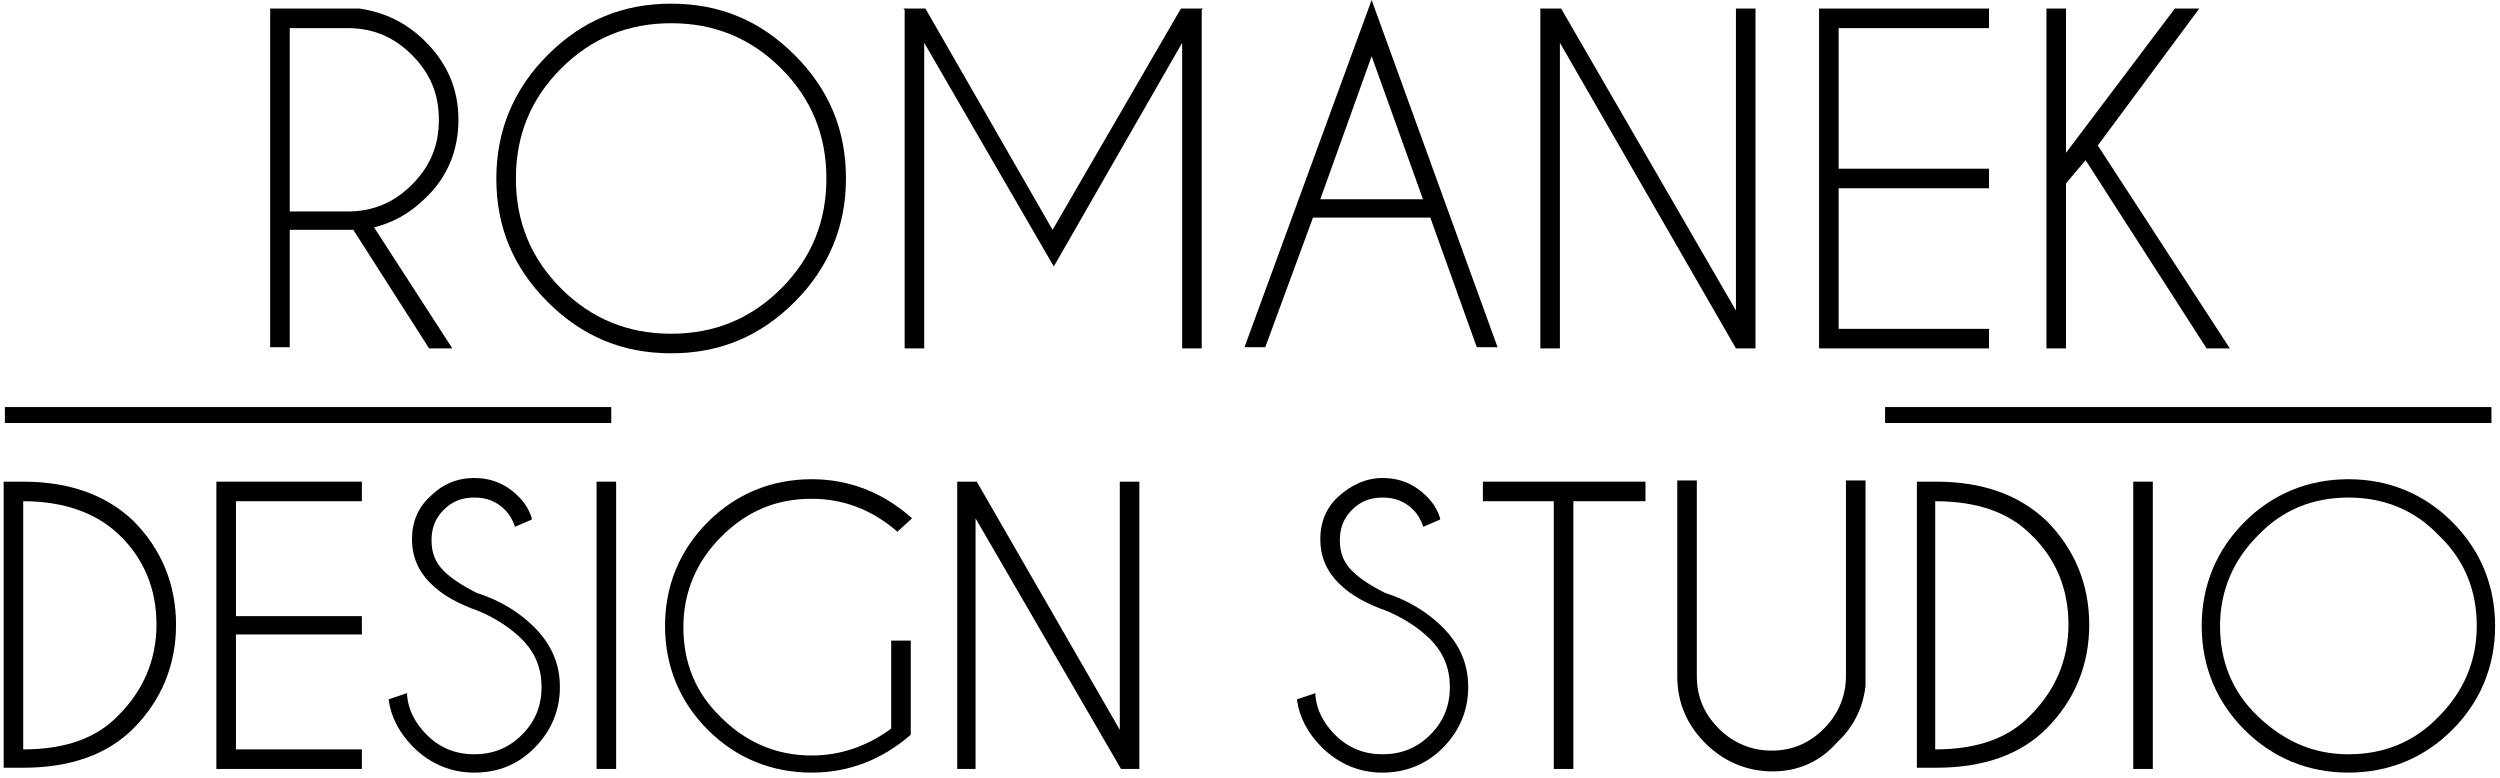
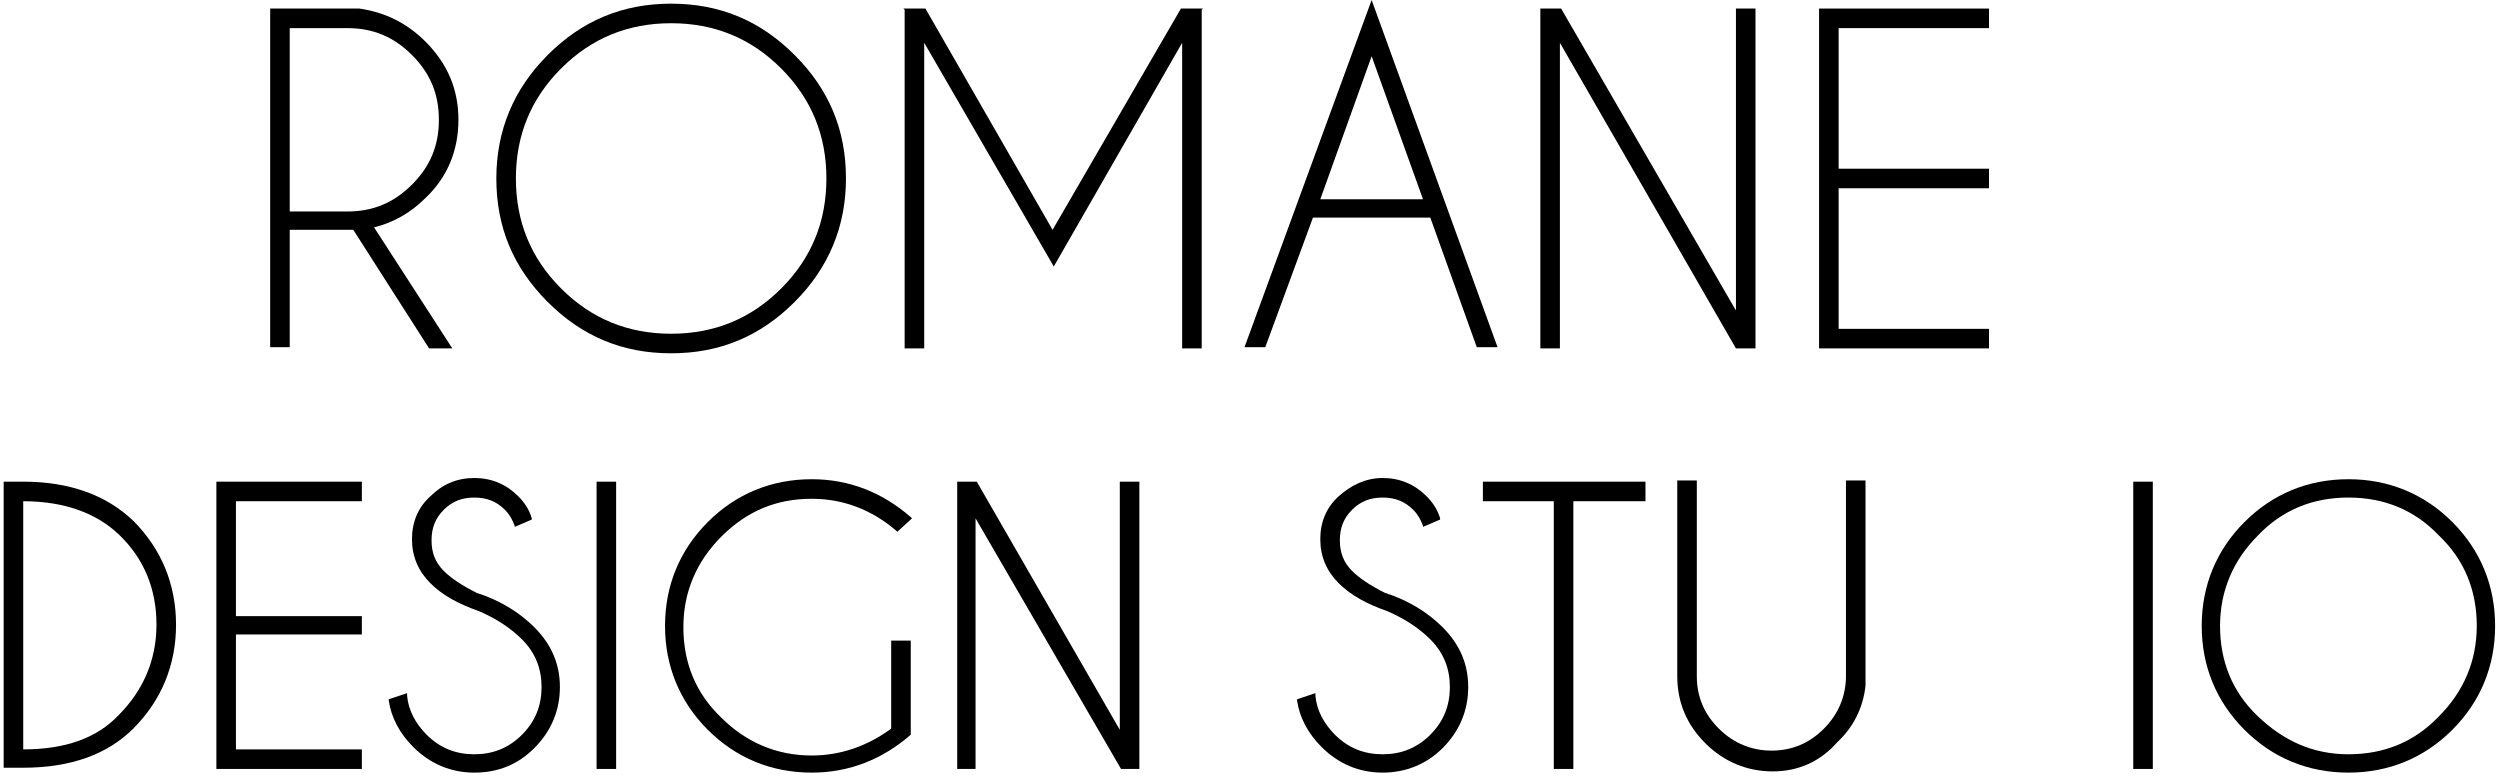
<svg xmlns="http://www.w3.org/2000/svg" version="1.1" id="Layer_1" x="0px" y="0px" viewBox="0 0 204.5 63.6" style="enable-background:new 0 0 204.5 63.6;" xml:space="preserve">
  <g>
    <path d="M28.9,18.8c-0.2,0-0.3,0-0.5,0h-4.7v9.6h-1.6V0.7h7.3c2.1,0.3,3.9,1.2,5.4,2.7c1.8,1.8,2.7,3.9,2.7,6.4   c0,2.5-0.9,4.7-2.7,6.4c-1.2,1.2-2.6,2-4.2,2.4l6.4,9.9h-1.9L28.9,18.8z M23.7,2.3v15h4.7c2.1,0,3.8-0.7,5.3-2.2s2.2-3.2,2.2-5.3   c0-2.1-0.7-3.8-2.2-5.3c-1.5-1.5-3.2-2.2-5.3-2.2H23.7z" />
    <path d="M65,4.5c2.8,2.8,4.2,6.1,4.2,10.1c0,3.9-1.4,7.3-4.2,10.1c-2.8,2.8-6.1,4.2-10.1,4.2s-7.3-1.4-10.1-4.2   c-2.8-2.8-4.2-6.1-4.2-10.1c0-3.9,1.4-7.3,4.2-10.1c2.8-2.8,6.1-4.2,10.1-4.2S62.2,1.7,65,4.5z M54.9,1.9c-3.5,0-6.5,1.2-9,3.7   c-2.5,2.5-3.7,5.5-3.7,9c0,3.5,1.2,6.5,3.7,9c2.5,2.5,5.5,3.7,9,3.7s6.5-1.2,9-3.7c2.5-2.5,3.7-5.5,3.7-9c0-3.5-1.2-6.5-3.7-9   C61.4,3.1,58.4,1.9,54.9,1.9z" />
    <path d="M75.7,0.7l10.4,18.1L96.6,0.7h1.8l-0.1,0.1v27.7h-1.6v-25L86.2,21.8L75.6,3.5v25H74V0.8l-0.1-0.1H75.7z" />
    <path d="M117,17.8h-9.6l-3.9,10.6h-1.7L112.2,0l10.3,28.4h-1.7L117,17.8z M116.4,16.3l-4.2-11.7L108,16.3H116.4z" />
    <path d="M126,0.7h1.7L142,25.4V0.7h1.6v27.8H142l-14.4-25v25H126V0.7z" />
    <path d="M162.7,0.7v1.6h-12.3v11.5h12.3v1.6h-12.3v11.5h12.3v1.6h-13.9V0.7H162.7z" />
-     <path d="M169,15v13.5h-1.6V0.7h1.6v11.8l8.9-11.8h2l-8.3,11.2l10.8,16.6h-1.9l-9.9-15.4L169,15z" />
  </g>
  <path d="M0.3,62.9V39.4h1.6v0c3.8,0,6.8,1.1,9,3.2c2.3,2.3,3.5,5.2,3.5,8.5c0,3.3-1.2,6.2-3.5,8.5c-2.1,2.1-5.1,3.2-9,3.2l-0.1,0  H0.3z M1.9,61.3c3.4,0,6-0.9,7.8-2.8c2-2,3.1-4.5,3.1-7.4c0-2.9-1-5.4-3.1-7.4C7.9,42,5.3,41,1.9,41V61.3z" />
  <polygon points="17.7,62.9 17.7,39.4 29.6,39.4 29.6,41 19.3,41 19.3,50.4 29.6,50.4 29.6,51.9 19.3,51.9 19.3,61.3 29.6,61.3   29.6,62.9 " />
  <path d="M38.8,63.2c-1.9,0-3.6-0.7-5-2.1c-1.1-1.1-1.8-2.4-2-3.8l0-0.1l1.5-0.5l0,0.2c0.1,1.2,0.7,2.3,1.6,3.2  c1.1,1.1,2.4,1.6,3.9,1.6c1.5,0,2.8-0.5,3.9-1.6s1.6-2.4,1.6-3.9c0-1.5-0.5-2.8-1.6-3.9c-0.9-0.9-2.1-1.7-3.5-2.3  c-1.7-0.6-3-1.3-4-2.3c-1-1-1.5-2.2-1.5-3.6c0-1.4,0.5-2.6,1.5-3.5c1-1,2.2-1.5,3.6-1.5c1.4,0,2.6,0.5,3.6,1.5  c0.5,0.5,0.9,1.1,1.1,1.8l0,0.1l-1.4,0.6l0-0.1c-0.2-0.5-0.4-0.9-0.8-1.3c-0.7-0.7-1.5-1-2.5-1c-1,0-1.8,0.3-2.5,1s-1,1.5-1,2.5  c0,1,0.3,1.8,1,2.5c0.6,0.6,1.5,1.2,2.7,1.8c1.9,0.6,3.5,1.6,4.7,2.8c1.4,1.4,2.1,3,2.1,4.9c0,1.9-0.7,3.6-2.1,5  C42.4,62.5,40.8,63.2,38.8,63.2z" />
  <rect x="48.8" y="39.4" width="1.6" height="23.5" />
  <path d="M66.4,63.2c-3.3,0-6.2-1.2-8.5-3.5c-2.3-2.3-3.5-5.2-3.5-8.5c0-3.3,1.2-6.2,3.5-8.5c2.3-2.3,5.2-3.5,8.5-3.5  c3.1,0,5.8,1.1,8.1,3.1l0.1,0.1l-1.2,1.1l-0.1-0.1c-2-1.7-4.3-2.6-6.9-2.6c-2.9,0-5.3,1-7.4,3.1c-2,2-3.1,4.5-3.1,7.4  c0,2.9,1,5.4,3.1,7.4c2,2,4.5,3.1,7.4,3.1c2.4,0,4.6-0.8,6.5-2.2v-7.2h1.6v7.7l0,0C72.2,62.1,69.5,63.2,66.4,63.2z" />
  <polygon points="91.7,62.9 79.8,42.4 79.8,62.9 78.3,62.9 78.3,39.4 79.9,39.4 91.6,59.7 91.6,39.4 93.2,39.4 93.2,62.9 " />
  <path d="M113.1,63.2c-1.9,0-3.6-0.7-5-2.1c-1.1-1.1-1.8-2.4-2-3.8l0-0.1l1.5-0.5l0,0.2c0.1,1.2,0.7,2.3,1.6,3.2  c1.1,1.1,2.4,1.6,3.9,1.6c1.5,0,2.8-0.5,3.9-1.6c1.1-1.1,1.6-2.4,1.6-3.9c0-1.5-0.5-2.8-1.6-3.9c-0.9-0.9-2.1-1.7-3.5-2.3  c-1.7-0.6-3-1.3-4-2.3c-1-1-1.5-2.2-1.5-3.6c0-1.4,0.5-2.6,1.5-3.5s2.2-1.5,3.6-1.5c1.4,0,2.6,0.5,3.6,1.5c0.5,0.5,0.9,1.1,1.1,1.8  l0,0.1l-1.4,0.6l0-0.1c-0.2-0.5-0.4-0.9-0.8-1.3c-0.7-0.7-1.5-1-2.5-1s-1.8,0.3-2.5,1c-0.7,0.7-1,1.5-1,2.5c0,1,0.3,1.8,1,2.5  c0.6,0.6,1.5,1.2,2.7,1.8c1.9,0.6,3.5,1.6,4.7,2.8c1.4,1.4,2.1,3,2.1,4.9c0,1.9-0.7,3.6-2.1,5C116.7,62.5,115,63.2,113.1,63.2z" />
  <polygon points="127.1,62.9 127.1,41 121.3,41 121.3,39.4 134.6,39.4 134.6,41 128.7,41 128.7,62.9 " />
  <path d="M145,63.1c-2.1,0-4-0.8-5.5-2.3c-1.5-1.5-2.3-3.3-2.3-5.5v-16h1.6v16c0,1.7,0.6,3.1,1.8,4.3c1.2,1.2,2.7,1.8,4.3,1.8  c1.7,0,3.1-0.6,4.3-1.8c1.2-1.2,1.8-2.7,1.8-4.3v-16h1.6v16.8c-0.2,1.8-1,3.4-2.3,4.6C148.9,62.3,147.1,63.1,145,63.1z" />
-   <path d="M156.8,62.9V39.4h1.6v0c3.8,0,6.8,1.1,9,3.2c2.3,2.3,3.5,5.2,3.5,8.5c0,3.3-1.2,6.2-3.5,8.5c-2.1,2.1-5.1,3.2-9,3.2l-0.1,0  H156.8z M158.3,61.3c3.4,0,6-0.9,7.8-2.8c2-2,3.1-4.5,3.1-7.4c0-2.9-1-5.4-3.1-7.4c-1.8-1.8-4.4-2.7-7.8-2.7V61.3z" />
  <rect x="174.5" y="39.4" width="1.6" height="23.5" />
  <path d="M192.1,63.2c-3.3,0-6.2-1.2-8.5-3.5c-2.3-2.3-3.5-5.2-3.5-8.5s1.2-6.2,3.5-8.5c2.3-2.3,5.2-3.5,8.5-3.5s6.2,1.2,8.5,3.5  s3.5,5.2,3.5,8.5s-1.2,6.2-3.5,8.5S195.4,63.2,192.1,63.2z M192.1,40.7c-2.9,0-5.4,1-7.4,3.1c-2,2-3.1,4.5-3.1,7.4  c0,2.9,1,5.4,3.1,7.4s4.5,3.1,7.4,3.1s5.4-1,7.4-3.1c2-2,3.1-4.5,3.1-7.4c0-2.9-1-5.4-3.1-7.4C197.5,41.7,195,40.7,192.1,40.7z" />
-   <path d="M0.4,33.3H50v1.3H0.4V33.3z M154.2,33.3v1.3h49.6v-1.3H154.2z" />
</svg>